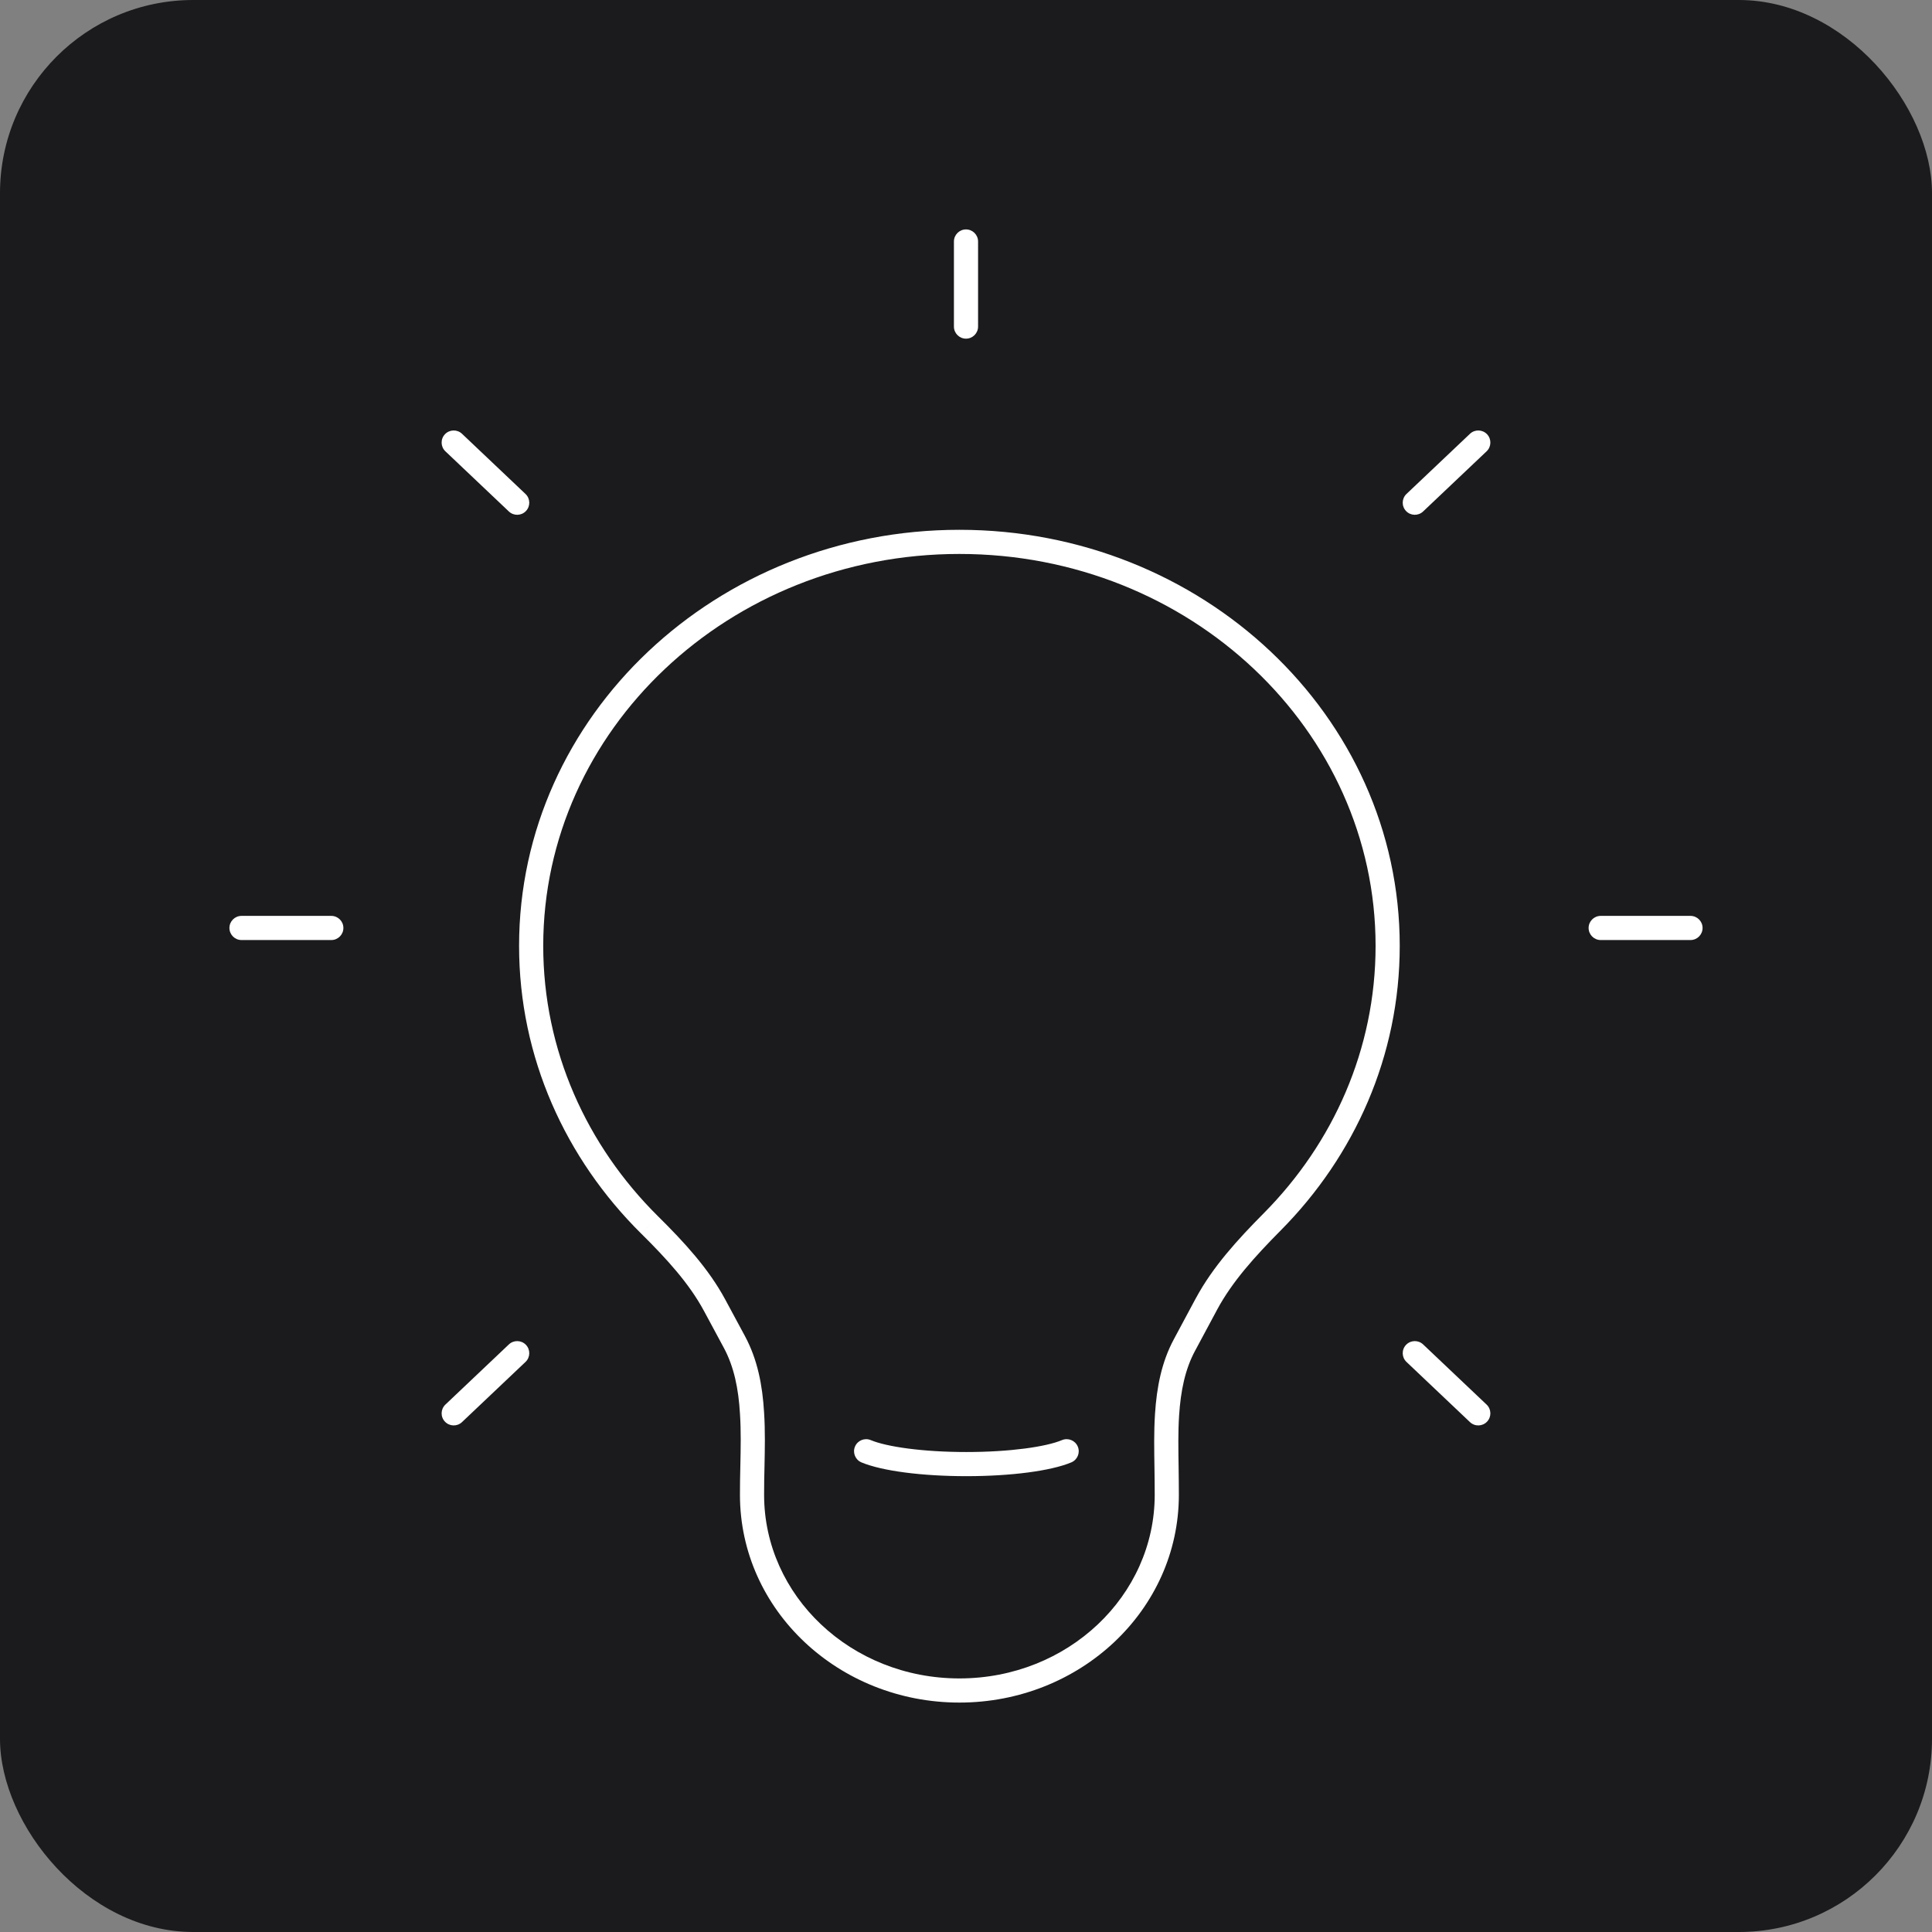
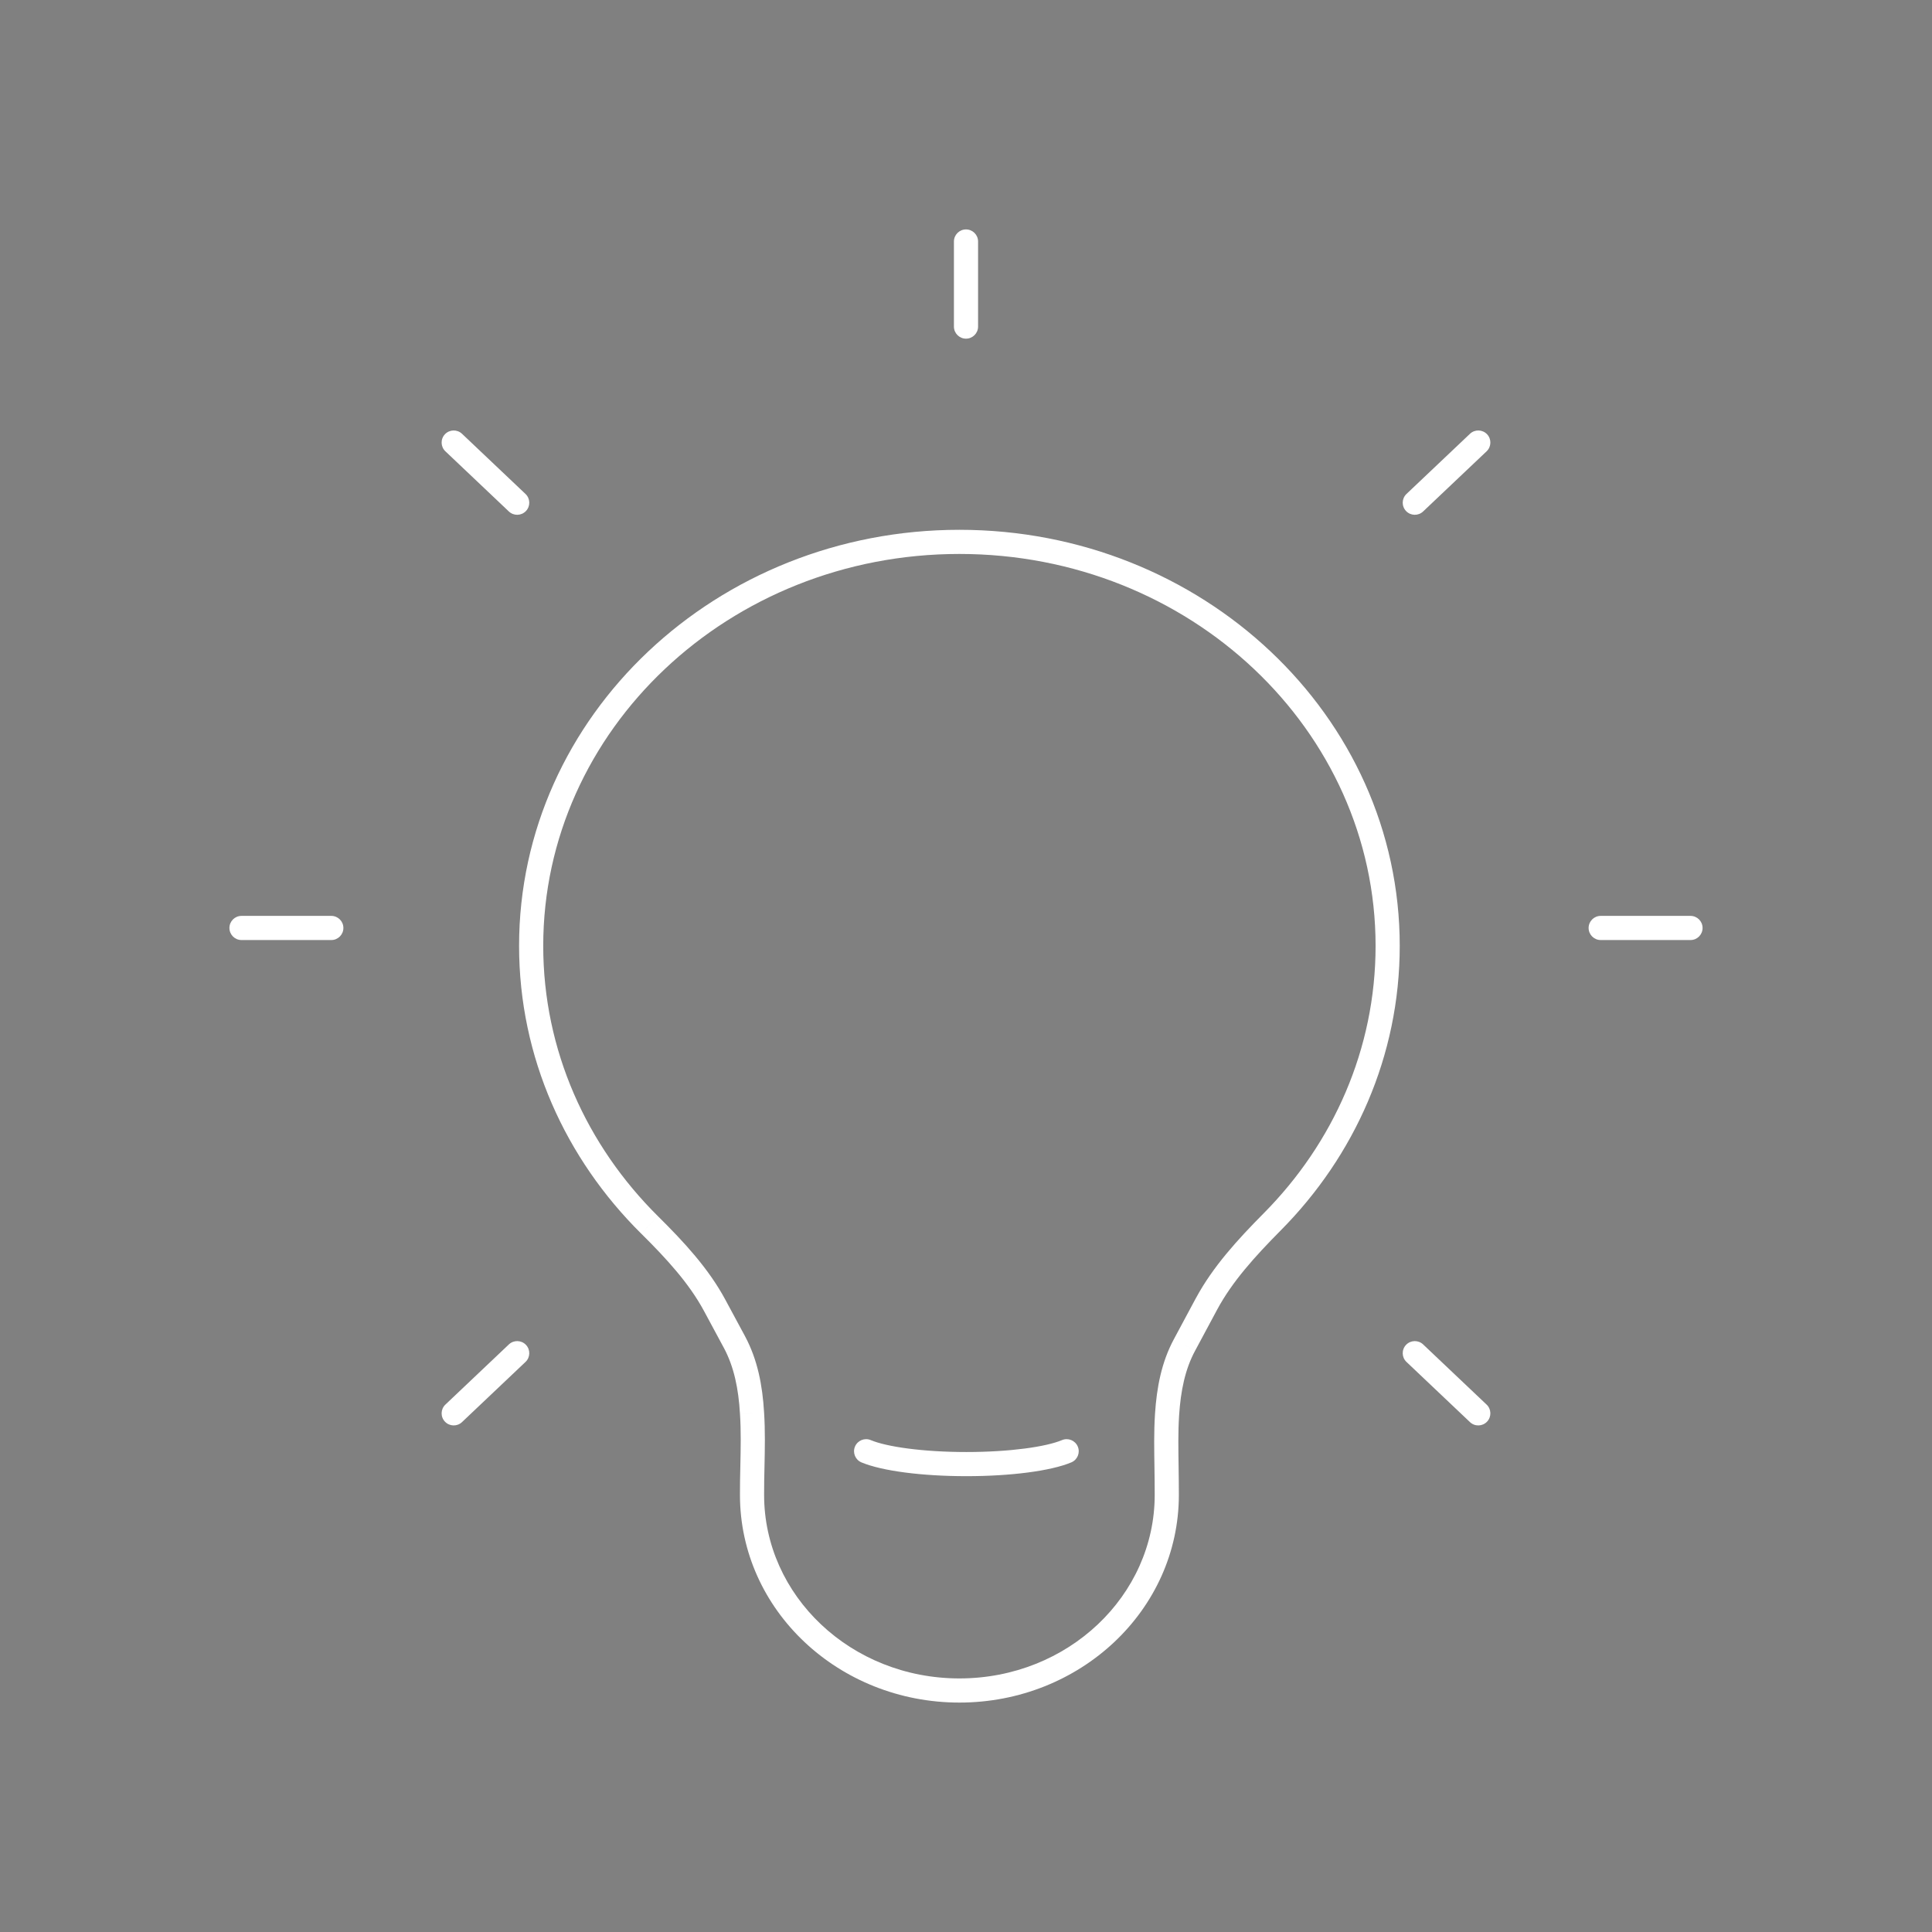
<svg xmlns="http://www.w3.org/2000/svg" width="80" height="80" viewBox="0 0 80 80" fill="none">
  <rect x="0" y="0" width="80" height="80" fill="#808080" stroke="none" />
-   <rect width="80" height="80" rx="8" fill="#1B1B1D" />
  <path d="M52.684 50.59L53.039 50.942L53.039 50.942L52.684 50.59ZM49.959 53.992L49.519 53.755L49.518 53.755L49.959 53.992ZM49.047 55.693L49.487 55.93L49.488 55.929L49.047 55.693ZM48.325 58.582L48.824 58.614L48.824 58.614L48.325 58.582ZM48.304 60.785L47.804 60.792V60.792L48.304 60.785ZM31.156 60.72L31.656 60.734L31.656 60.731L31.156 60.72ZM31.14 58.517L30.641 58.546L30.641 58.55L31.14 58.517ZM30.413 55.573L30.853 55.337L30.853 55.336L30.413 55.573ZM29.59 54.046L30.03 53.809L30.03 53.809L29.59 54.046ZM26.896 50.719L26.544 51.075L26.545 51.075L26.896 50.719ZM44.361 60.554C44.616 60.447 44.736 60.154 44.629 59.9C44.522 59.645 44.229 59.525 43.974 59.632L44.361 60.554ZM36.057 59.632C35.803 59.525 35.51 59.645 35.403 59.9C35.296 60.154 35.416 60.447 35.67 60.554L36.057 59.632ZM61.557 18.688C61.757 18.498 61.766 18.182 61.576 17.981C61.386 17.781 61.069 17.772 60.869 17.962L61.557 18.688ZM58.24 20.453C58.039 20.643 58.031 20.96 58.221 21.16C58.411 21.361 58.727 21.369 58.928 21.179L58.24 20.453ZM21.76 56.395C21.96 56.205 21.969 55.889 21.779 55.688C21.589 55.488 21.273 55.479 21.072 55.669L21.76 56.395ZM18.443 58.161C18.242 58.351 18.234 58.667 18.424 58.867C18.614 59.068 18.93 59.077 19.131 58.886L18.443 58.161ZM60.869 58.887C61.069 59.077 61.386 59.068 61.576 58.867C61.766 58.667 61.757 58.351 61.557 58.161L60.869 58.887ZM58.928 55.669C58.727 55.48 58.411 55.488 58.221 55.688C58.031 55.889 58.039 56.205 58.24 56.395L58.928 55.669ZM21.072 21.18C21.273 21.369 21.589 21.361 21.779 21.16C21.969 20.96 21.96 20.643 21.76 20.454L21.072 21.18ZM19.131 17.962C18.93 17.772 18.614 17.781 18.424 17.981C18.234 18.182 18.242 18.498 18.443 18.688L19.131 17.962ZM70 38.925C70.276 38.925 70.5 38.701 70.5 38.425C70.5 38.148 70.276 37.925 70 37.925V38.925ZM66.281 37.925C66.005 37.925 65.781 38.148 65.781 38.425C65.781 38.701 66.005 38.925 66.281 38.925V37.925ZM13.719 38.925C13.995 38.925 14.219 38.701 14.219 38.425C14.219 38.148 13.995 37.925 13.719 37.925V38.925ZM10 37.925C9.724 37.925 9.5 38.148 9.5 38.425C9.5 38.701 9.724 38.925 10 38.925V37.925ZM39.5 13.523C39.5 13.799 39.724 14.023 40 14.023C40.276 14.023 40.5 13.799 40.5 13.523H39.5ZM40.5 10C40.5 9.724 40.276 9.5 40 9.5C39.724 9.5 39.5 9.724 39.5 10H40.5ZM22.494 39.167C22.494 30.23 30.181 22.938 39.727 22.938V21.938C29.684 21.938 21.494 29.624 21.494 39.167H22.494ZM39.727 22.938C49.273 22.938 56.96 30.23 56.96 39.167H57.96C57.96 29.624 49.77 21.938 39.727 21.938V22.938ZM56.96 39.167C56.96 43.442 55.206 47.336 52.329 50.238L53.039 50.942C56.088 47.866 57.96 43.724 57.96 39.167H56.96ZM52.329 50.238C51.245 51.331 50.22 52.453 49.519 53.755L50.399 54.229C51.027 53.063 51.962 52.028 53.039 50.942L52.329 50.238ZM49.518 53.755L48.606 55.456L49.488 55.929L50.4 54.228L49.518 53.755ZM48.607 55.455C48.095 56.404 47.897 57.454 47.826 58.55L48.824 58.614C48.89 57.591 49.071 56.701 49.487 55.93L48.607 55.455ZM47.826 58.549C47.777 59.305 47.793 60.053 47.804 60.792L48.804 60.778C48.793 60.025 48.778 59.321 48.824 58.614L47.826 58.549ZM47.804 60.792C47.809 61.156 47.814 61.525 47.814 61.899H48.814C48.814 61.517 48.809 61.14 48.804 60.778L47.804 60.792ZM47.814 61.899C47.814 66.071 44.223 69.5 39.727 69.5V70.5C44.72 70.5 48.814 66.678 48.814 61.899H47.814ZM39.727 69.5C35.231 69.5 31.64 66.071 31.64 61.899H30.64C30.64 66.678 34.734 70.5 39.727 70.5V69.5ZM31.64 61.899C31.64 61.5 31.645 61.112 31.656 60.734L30.656 60.706C30.645 61.094 30.64 61.492 30.64 61.899H31.64ZM31.656 60.731C31.671 59.989 31.688 59.241 31.639 58.485L30.641 58.55C30.687 59.255 30.672 59.96 30.656 60.71L31.656 60.731ZM31.639 58.488C31.573 57.365 31.369 56.3 30.853 55.337L29.972 55.809C30.394 56.596 30.58 57.501 30.641 58.546L31.639 58.488ZM30.853 55.336L30.03 53.809L29.15 54.283L29.972 55.81L30.853 55.336ZM30.03 53.809C29.339 52.526 28.323 51.428 27.248 50.364L26.545 51.075C27.61 52.13 28.534 53.14 29.15 54.283L30.03 53.809ZM27.248 50.364C24.299 47.442 22.494 43.499 22.494 39.167H21.494C21.494 43.786 23.421 47.979 26.544 51.075L27.248 50.364ZM43.974 59.632C43.319 59.907 41.827 60.125 40.016 60.125V61.125C41.851 61.125 43.512 60.91 44.361 60.554L43.974 59.632ZM40.016 60.125C38.205 60.125 36.713 59.907 36.057 59.632L35.67 60.554C36.52 60.91 38.181 61.125 40.016 61.125V60.125ZM60.869 17.962L58.24 20.453L58.928 21.179L61.557 18.688L60.869 17.962ZM21.072 55.669L18.443 58.161L19.131 58.886L21.76 56.395L21.072 55.669ZM61.557 58.161L58.928 55.669L58.24 56.395L60.869 58.887L61.557 58.161ZM21.76 20.454L19.131 17.962L18.443 18.688L21.072 21.18L21.76 20.454ZM70 37.925H66.281V38.925H70V37.925ZM13.719 37.925H10V38.925H13.719V37.925ZM40.5 13.523V10H39.5V13.523H40.5Z" fill="white" />
</svg>